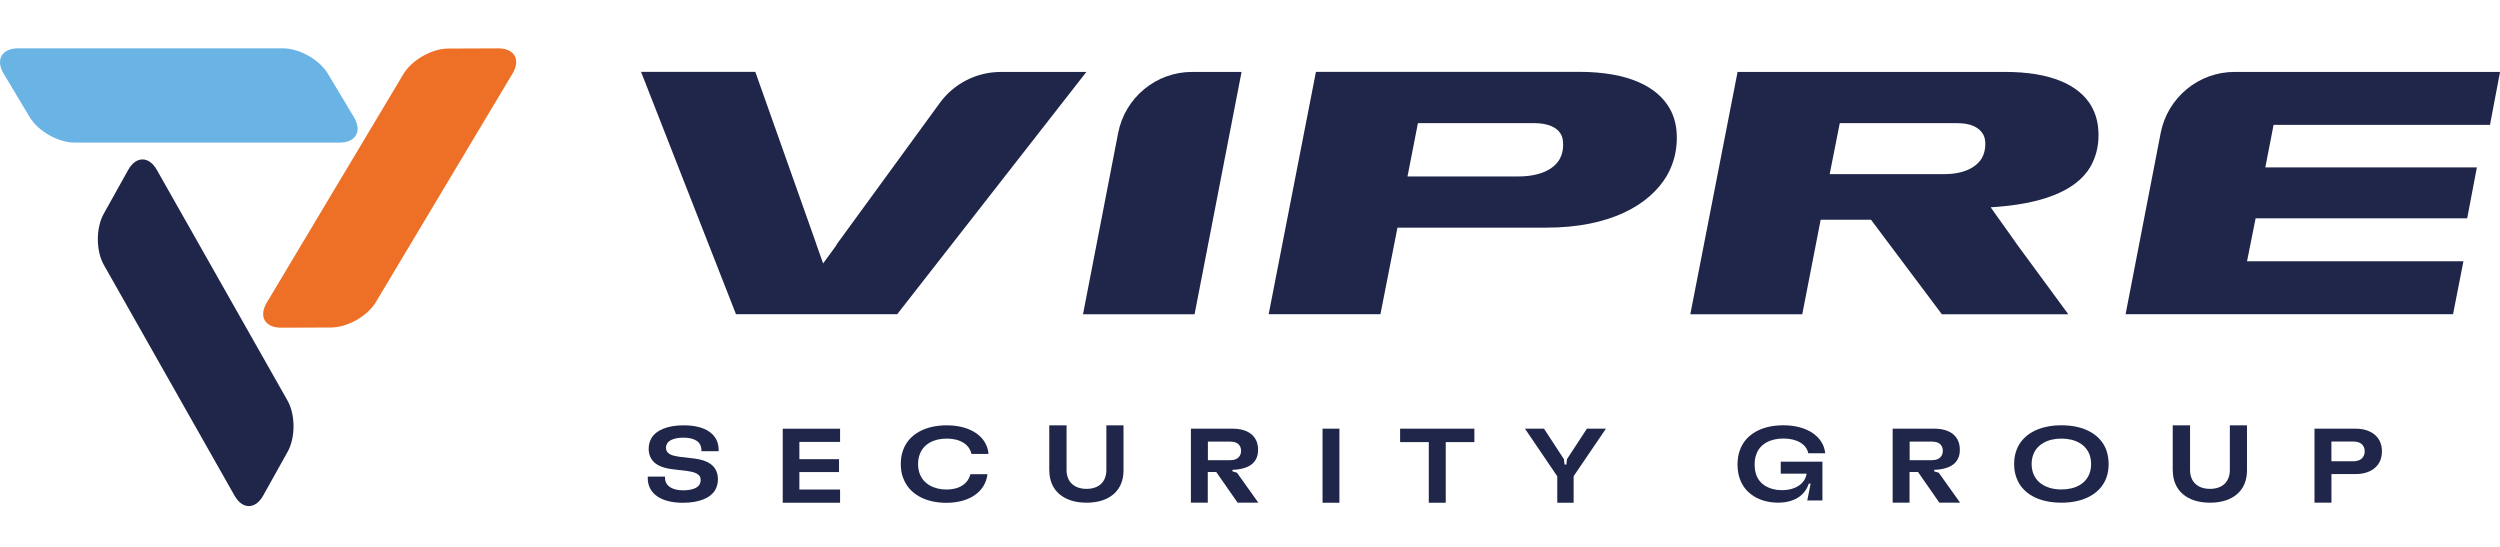
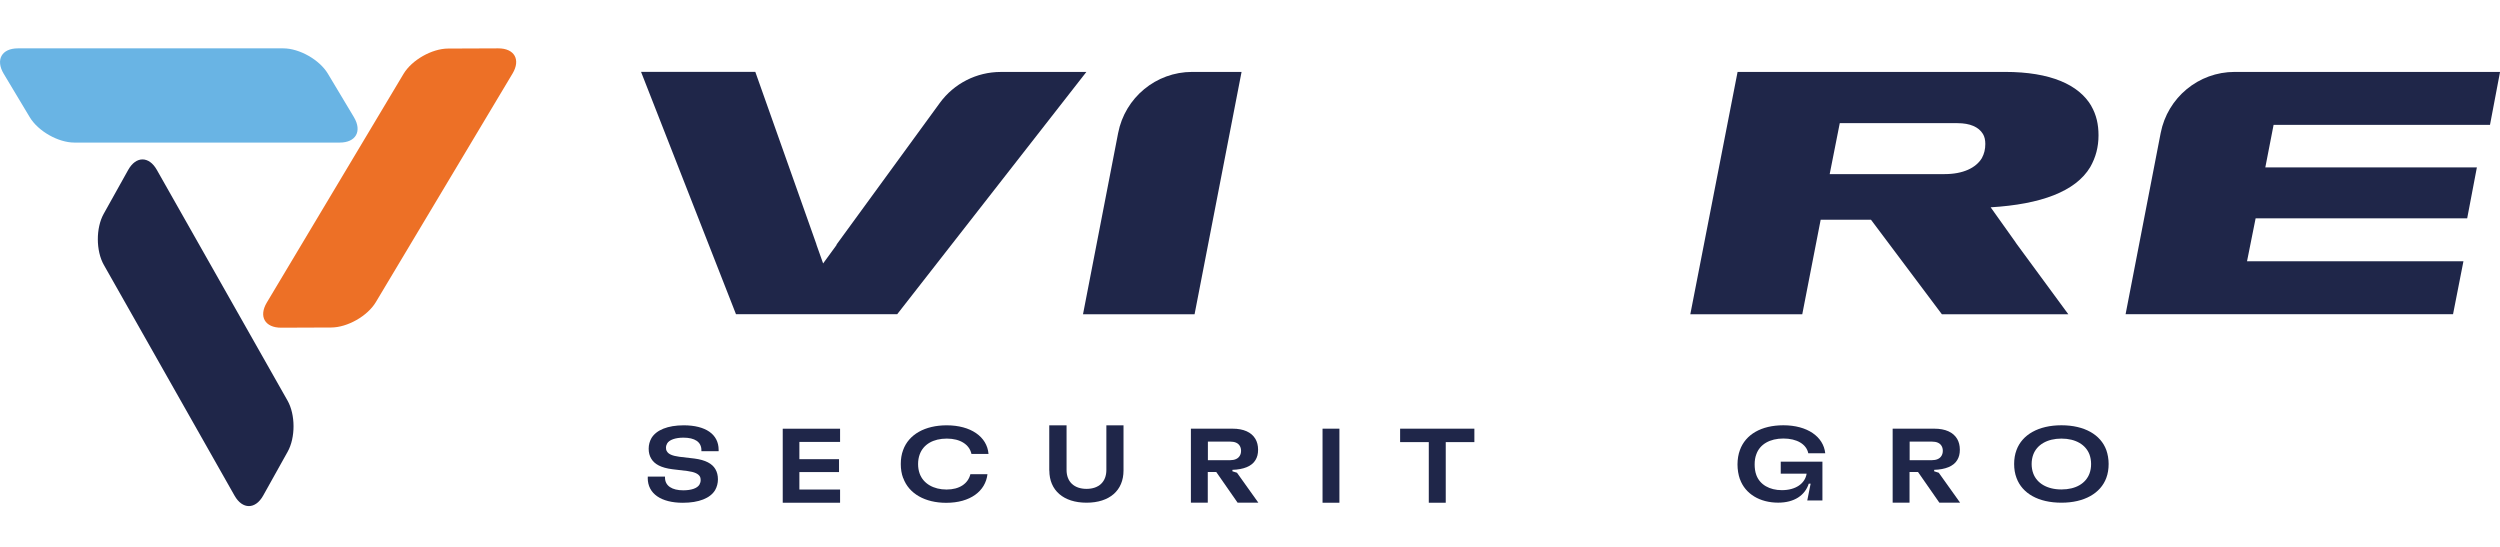
<svg xmlns="http://www.w3.org/2000/svg" id="a" width="640" height="140" viewBox="0 0 640 140">
  <defs>
    <style>.bf{mask:url(#ar);}.bg{mask:url(#s);}.bh{mask:url(#ac);}.bi{mask:url(#bb);}.bj{fill:#fff;fill-rule:evenodd;}.bk{mask:url(#am);}.bl{fill:#ed7026;}.bm{mask:url(#x);}.bn{mask:url(#aw);}.bo{mask:url(#ah);}.bp{fill:#69b4e4;}.bq{fill:#1f2649;}</style>
    <mask id="s" x="0" y="12.38" width="640" height="117.18" maskUnits="userSpaceOnUse">
      <g id="t">
        <polygon id="u" points="0 129.56 640 129.56 640 12.38 0 12.38 0 129.56" style="fill:#fff; fill-rule:evenodd;" />
      </g>
    </mask>
    <mask id="x" x="0" y="12.38" width="640" height="117.18" maskUnits="userSpaceOnUse">
      <g id="y">
        <polygon id="a`" points="0 129.56 640 129.56 640 12.38 0 12.38 0 129.56" style="fill:#fff; fill-rule:evenodd;" />
      </g>
    </mask>
    <mask id="ac" x="0" y="12.38" width="640" height="117.18" maskUnits="userSpaceOnUse">
      <g id="ad">
        <polygon id="ae" points="0 129.56 640 129.56 640 12.38 0 12.38 0 129.56" style="fill:#fff; fill-rule:evenodd;" />
      </g>
    </mask>
    <mask id="ah" x="0" y="12.38" width="640" height="117.18" maskUnits="userSpaceOnUse">
      <g id="ai">
        <polygon id="aj" points="0 129.56 640 129.56 640 12.38 0 12.38 0 129.56" style="fill:#fff; fill-rule:evenodd;" />
      </g>
    </mask>
    <mask id="am" x="0" y="12.38" width="640" height="117.18" maskUnits="userSpaceOnUse">
      <g id="an">
        <polygon id="ao" points="0 129.56 640 129.56 640 12.38 0 12.38 0 129.56" style="fill:#fff; fill-rule:evenodd;" />
      </g>
    </mask>
    <mask id="ar" x="0" y="12.38" width="640" height="117.18" maskUnits="userSpaceOnUse">
      <g id="as">
        <polygon id="at" points="0 129.56 640 129.56 640 12.38 0 12.38 0 129.56" style="fill:#fff; fill-rule:evenodd;" />
      </g>
    </mask>
    <mask id="aw" x="0" y="12.38" width="640" height="117.18" maskUnits="userSpaceOnUse">
      <g id="ax">
        <polygon id="ay" points="0 129.56 640 129.56 640 12.38 0 12.38 0 129.56" style="fill:#fff; fill-rule:evenodd;" />
      </g>
    </mask>
    <mask id="bb" x="0" y="12.38" width="640" height="117.18" maskUnits="userSpaceOnUse">
      <g id="bc">
        <polygon id="bd" points="0 129.56 640 129.56 640 12.38 0 12.38 0 129.56" style="fill:#fff; fill-rule:evenodd;" />
      </g>
    </mask>
  </defs>
  <g id="b">
    <g id="c" transform="translate(-310, -360)">
      <g id="d" transform="translate(310, 360)">
        <path id="e" d="M90.61,30.01c2.13,3.57,.5,6.49-3.64,6.49H19.04c-4.14,0-9.28-2.92-11.42-6.49L.94,18.87c-2.13-3.57-.5-6.49,3.64-6.49H72.52c4.14,0,9.28,2.92,11.42,6.49l6.68,11.15Z" style="fill:#69b4e4;" />
        <path id="f" d="M71.98,83.89c-4.15,.01-5.81-2.87-3.68-6.43L103.3,18.92c2.12-3.55,7.25-6.47,11.4-6.49l12.84-.05c4.15-.01,5.8,2.87,3.68,6.43l-35.01,58.54c-2.12,3.55-7.25,6.47-11.4,6.49l-12.84,.05Z" style="fill:#ed7026;" />
        <path id="g" d="M32.81,43.51c2-3.59,5.32-3.6,7.34-.02l33.46,59.07c2.03,3.58,2.05,9.45,.04,13.06l-6.27,11.24c-2,3.59-5.32,3.6-7.34,.02L26.58,67.81c-2.03-3.58-2.05-9.45-.04-13.06l6.27-11.24Z" style="fill:#1f2649;" />
        <path id="h" d="M277.25,80.45h28.56l12.03-62.04h-12.65c-9.24,0-17.19,6.57-18.95,15.66l-8.99,46.38h-.01Z" style="fill:#1f2649;" />
-         <path id="i" d="M360.32,45.17l2.67-13.65h29.71c3.55,0,5.87,1.07,6.84,2.75,.44,.7,.62,1.68,.62,2.75,0,1.42-.26,2.58-.89,3.72-1.6,2.75-5.24,4.43-10.59,4.43h-28.36Zm-35.57,35.27h28.64l4.36-22.16h38.07c16.18,0,26.42-5.68,30.95-13.38,1.69-3.01,2.5-6.21,2.5-9.66,0-2.66-.53-5.23-1.87-7.54-3.11-5.4-10.31-9.31-23.2-9.31h-67.32l-12.1,62.04h-.01Z" style="fill:#1f2649;" />
        <path id="j" d="M544.13,80.43h83.85l2.66-13.55h-55.4l2.2-10.99h54.16l2.48-13.03h-54.16l2.12-10.9h55.4l2.57-13.55h-67.94c-9.24,0-17.18,6.57-18.94,15.66l-8.98,46.37h-.01Z" style="fill:#1f2649;" />
        <path id="k" d="M256.18,18.42c-6.16,0-11.95,2.95-15.58,7.92l-26.39,36.19-.1,.26-3.39,4.65-1.72-4.84v-.07l-15.64-44.13h-29.25l24.3,62.03h41.28l48.42-62.01h-21.93Z" style="fill:#1f2649;" />
        <path id="l" d="M468.4,44.57h0l2.58-13.04h30.15c3.2,0,5.42,.98,6.49,2.75,.44,.7,.62,1.6,.62,2.58,0,1.33-.27,2.49-.89,3.63-1.51,2.49-4.8,4.08-9.52,4.08h-29.43Zm66.96-17.48c-3.2-5.4-10.4-8.68-22.06-8.68h-68.48l-12.1,62.04h28.66l4.71-24.19h12.89l18.14,24.19h32.37l-13.49-18.36h.03l-6.42-9.02c12.87-.77,21.75-4.06,25.48-10.28,1.42-2.49,2.13-5.14,2.13-8.15,0-2.75-.53-5.22-1.87-7.54h0Z" style="fill:#1f2649;" />
        <path id="m" d="M165.83,122.35v-.34h4.41v.25c0,2.14,1.83,3.26,4.66,3.26,2.11,0,3.6-.53,4.16-1.46,.19-.34,.31-.73,.31-1.15,0-.34-.05-.67-.22-.96-.42-.67-1.33-1.12-3.17-1.37l-3.88-.46c-2.86-.37-4.55-1.28-5.38-2.7-.45-.73-.66-1.58-.66-2.56s.26-1.92,.72-2.72c1.25-2.06,4.16-3.26,8.26-3.26,5.57,0,8.93,2.28,8.93,6.28v.34h-4.41v-.25c0-2.14-1.73-3.21-4.6-3.21-2.08,0-3.63,.57-4.16,1.47-.19,.32-.31,.69-.31,1.12,0,.34,.05,.64,.25,.93,.38,.67,1.3,1.12,3.15,1.37l3.91,.46c2.8,.37,4.52,1.3,5.33,2.7,.45,.75,.66,1.64,.66,2.62s-.25,1.94-.72,2.76c-1.23,2.06-4.16,3.24-8.26,3.24-5.57,0-8.99-2.33-8.99-6.34h0Z" style="fill:#1f2649;" />
        <polygon id="n" points="200.38 109.75 215.06 109.75 215.06 113.13 204.64 113.13 204.64 117.55 214.79 117.55 214.79 120.85 204.64 120.85 204.64 125.32 215.06 125.32 215.06 128.7 200.38 128.7 200.38 109.74 200.38 109.75" style="fill:#1f2649;" />
        <path id="o" d="M231.2,122.37c-.41-1.07-.6-2.3-.6-3.58s.19-2.51,.6-3.58c1.45-4.01,5.61-6.33,11.16-6.33,6.1,0,10.33,2.88,10.7,7.32h-4.37c-.51-2.37-2.83-3.92-6.3-3.92s-6.01,1.46-6.95,4.06c-.27,.75-.41,1.55-.41,2.46s.14,1.71,.41,2.46c.94,2.56,3.56,4.06,6.88,4.06s5.5-1.52,6.1-3.92h4.37c-.51,4.33-4.39,7.32-10.56,7.32-5.39,0-9.55-2.32-11-6.33h-.01Z" style="fill:#1f2649;" />
        <path id="p" d="M268.61,120.45v-11.57h4.43v11.43c0,3.03,1.95,4.84,5.11,4.84s5.08-1.81,5.08-4.84v-11.43h4.39v11.57c0,5.12-3.59,8.24-9.47,8.24s-9.52-3.14-9.52-8.24h-.01Z" style="fill:#1f2649;" />
        <path id="q" d="M314.88,117.81c1.17,0,2.06-.37,2.5-1.13,.22-.35,.33-.79,.33-1.27,0-.46-.11-.9-.3-1.22-.44-.79-1.31-1.14-2.52-1.14h-5.67v4.76h5.67Zm-10-8.07h10.65c2.82,0,4.84,.9,5.86,2.63,.44,.76,.68,1.68,.68,2.76s-.22,1.9-.66,2.63c-.93,1.6-3.06,2.43-5.91,2.52v.37l1.17,.37,5.47,7.67h-5.31l-5.47-7.86h-2.17v7.86h-4.32v-18.96Z" style="fill:#1f2649;" />
        <g id="r" transform="translate(0, 0)">
          <g style="mask:url(#s);">
            <polygon id="v" points="338.57 128.7 342.89 128.7 342.89 109.74 338.57 109.74 338.57 128.7" style="fill:#1f2649;" />
          </g>
        </g>
        <g id="w" transform="translate(0, 0)">
          <g style="mask:url(#x);">
            <polygon id="aa" points="365.78 113.18 358.43 113.18 358.43 109.74 377.44 109.74 377.44 113.18 370.11 113.18 370.11 128.7 365.77 128.7 365.77 113.18 365.78 113.18" style="fill:#1f2649;" />
          </g>
        </g>
        <g id="ab" transform="translate(0, 0)">
          <g style="mask:url(#ac);">
-             <polygon id="af" points="398.66 121.93 390.39 109.74 395.26 109.74 400.36 117.54 400.53 118.92 400.99 118.92 401.15 117.54 406.25 109.74 411.12 109.74 402.85 121.9 402.85 128.7 398.66 128.7 398.66 121.93" style="fill:#1f2649;" />
-           </g>
+             </g>
        </g>
        <g id="ag" transform="translate(0, 0)">
          <g style="mask:url(#ah);">
            <path id="ak" d="M445.42,122.69c-.41-1.18-.62-2.48-.62-3.79s.21-2.6,.62-3.69c1.44-3.99,5.48-6.34,11.13-6.34,6.13,0,10.26,2.92,10.71,7.16h-4.34c-.48-2.32-2.92-3.77-6.37-3.77s-6.03,1.47-6.93,4.03c-.3,.78-.43,1.63-.43,2.6,0,.91,.11,1.87,.43,2.72,.91,2.48,3.4,3.87,6.53,3.87,3.59,0,5.94-1.71,6.35-4.22h-6.63v-3.08h10.67v9.94h-3.88l.86-4.3h-.48c-.96,2.96-3.66,4.86-7.84,4.86-4.64,0-8.41-2.21-9.77-6.01h-.01Z" style="fill:#1f2649;" />
          </g>
        </g>
        <g id="al" transform="translate(0, 0)">
          <g style="mask:url(#am);">
            <path id="ap" d="M494.53,117.81c1.17,0,2.06-.37,2.5-1.13,.21-.35,.33-.79,.33-1.27,0-.46-.11-.9-.3-1.22-.44-.79-1.31-1.14-2.52-1.14h-5.67v4.76h5.67Zm-10-8.07h10.65c2.82,0,4.84,.9,5.86,2.63,.44,.76,.68,1.68,.68,2.76s-.22,1.9-.66,2.63c-.93,1.6-3.06,2.43-5.91,2.52v.37l1.17,.37,5.47,7.67h-5.31l-5.47-7.86h-2.17v7.86h-4.32v-18.96Z" style="fill:#1f2649;" />
          </g>
        </g>
        <g id="aq" transform="translate(0, 0)">
          <g style="mask:url(#ar);">
            <path id="au" d="M520.52,121.22c.93,2.48,3.52,4.08,7.21,4.08s6.23-1.55,7.18-4.08c.28-.75,.41-1.55,.41-2.43s-.14-1.68-.41-2.43c-.93-2.48-3.5-4.08-7.18-4.08s-6.28,1.6-7.21,4.08c-.28,.75-.42,1.55-.42,2.43s.14,1.68,.42,2.43m-4.29,1.14c-.42-1.1-.61-2.3-.61-3.58s.19-2.48,.61-3.58c1.45-3.92,5.62-6.33,11.5-6.33s10.03,2.4,11.48,6.33c.38,1.09,.6,2.3,.6,3.58s-.19,2.48-.6,3.58c-1.45,3.9-5.6,6.33-11.48,6.33s-10.03-2.35-11.5-6.33" style="fill:#1f2649;" />
          </g>
        </g>
        <g id="av" transform="translate(0, 0)">
          <g style="mask:url(#aw);">
-             <path id="b`" d="M556.22,120.45v-11.57h4.43v11.43c0,3.03,1.95,4.84,5.11,4.84s5.08-1.81,5.08-4.84v-11.43h4.39v11.57c0,5.12-3.59,8.24-9.47,8.24s-9.52-3.14-9.52-8.24h-.01Z" style="fill:#1f2649;" />
-           </g>
+             </g>
        </g>
        <g id="ba" transform="translate(0, 0)">
          <g style="mask:url(#bb);">
-             <path id="be" d="M602.45,118.08c1.27,0,2.14-.46,2.56-1.2,.25-.41,.35-.83,.35-1.36,0-.49-.11-.92-.35-1.32-.42-.74-1.29-1.16-2.56-1.16h-5.61v5.04h5.61Zm-9.95-8.34h10.59c2.77,0,4.89,1.06,5.94,2.84,.49,.84,.75,1.82,.75,2.96s-.25,2.13-.75,2.98c-1.05,1.78-3.16,2.84-5.94,2.84h-6.24v7.33h-4.34v-18.96Z" style="fill:#1f2649;" />
-           </g>
+             </g>
        </g>
      </g>
    </g>
  </g>
</svg>